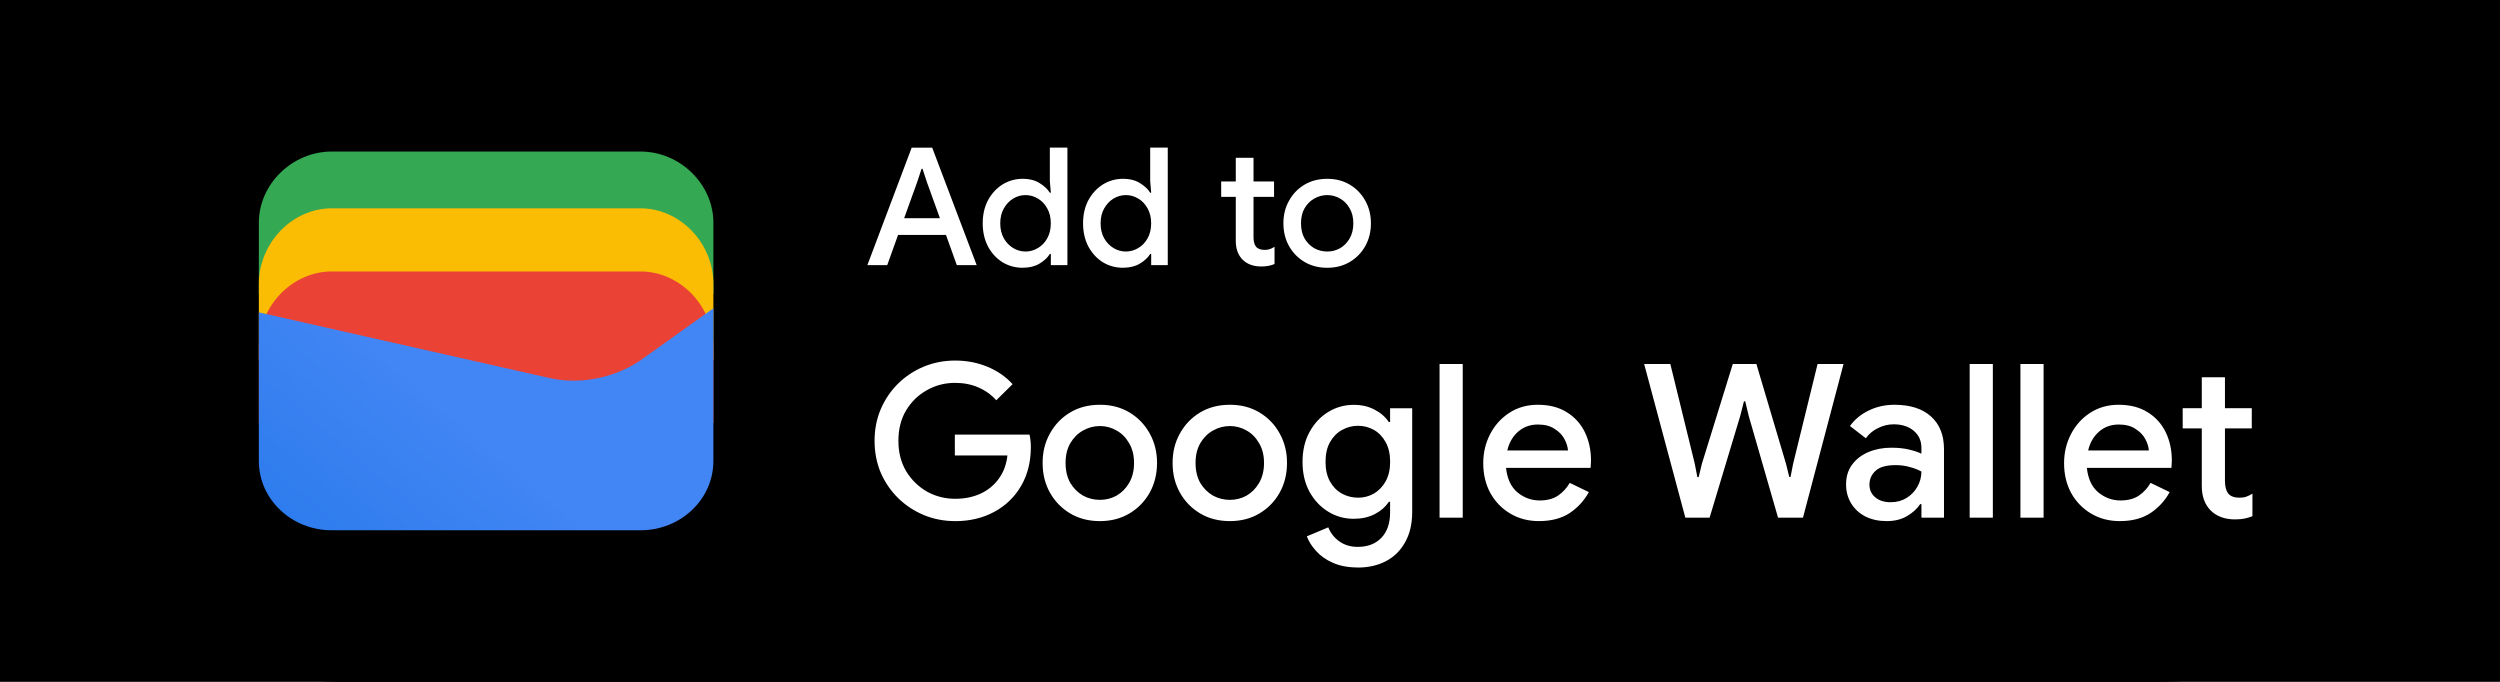
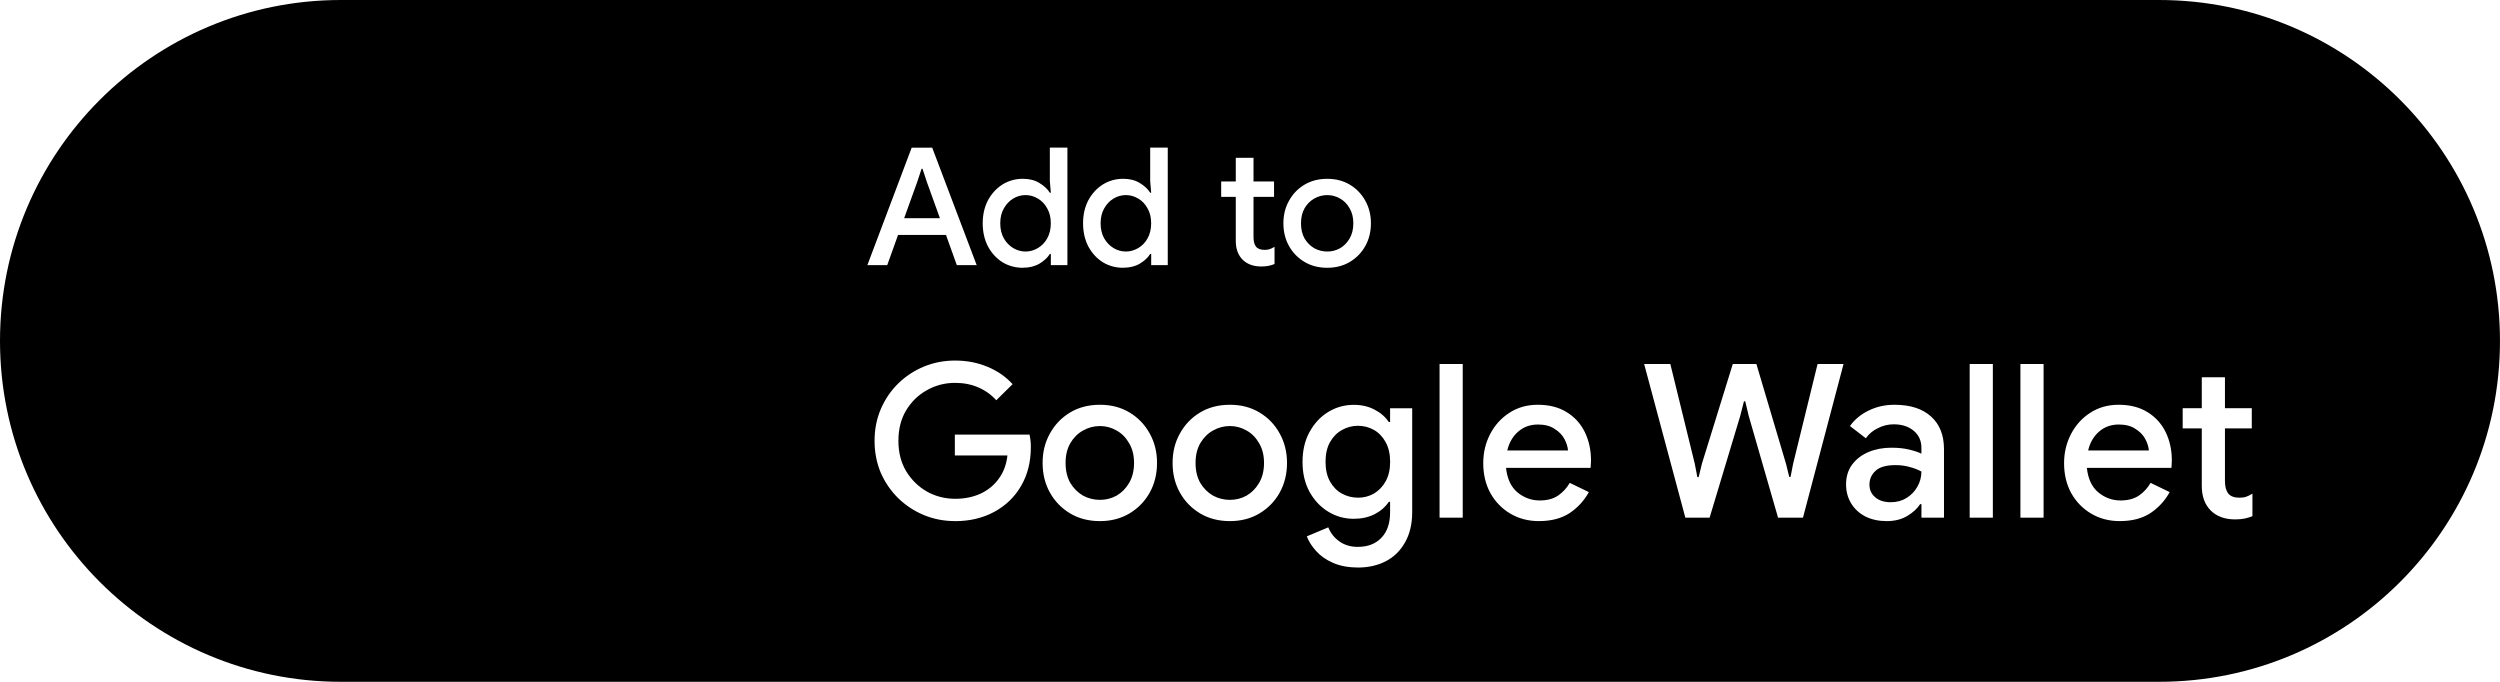
<svg xmlns="http://www.w3.org/2000/svg" id="Wallet" version="1.1" viewBox="0 0 1080 294.55">
  <defs>
    <style>
      .st0 {
        fill: url(#linear-gradient);
      }

      .st1 {
        fill: #34a853;
      }

      .st2 {
        fill: #fbbc04;
      }

      .st3 {
        fill: #fff;
      }

      .st4 {
        fill: #ea4335;
      }
    </style>
    <linearGradient id="linear-gradient" x1="200.82" y1="113.42" x2="99.9" y2="-4.82" gradientTransform="translate(0 296.55) scale(1 -1)" gradientUnits="userSpaceOnUse">
      <stop offset="0" stop-color="#4285f4" />
      <stop offset="1" stop-color="#1b74e8" />
    </linearGradient>
  </defs>
-   <rect id="Backdrop" x="0" y="-392.73" width="1080" height="1080" />
  <g id="Google_Wallet">
    <path d="M147.27,0h785.45c81.34,0,147.27,65.94,147.27,147.27h0c0,81.34-65.94,147.27-147.27,147.27H147.27C65.94,294.55,0,228.61,0,147.27h0C0,65.94,65.94,0,147.27,0Z" />
-     <path class="st1" d="M308.18,127.04H111.82v-30.79c0-16.72,14.41-30.79,31.53-30.79h133.31c17.11,0,31.53,14.08,31.53,30.79v30.79Z" />
-     <path class="st2" d="M308.18,155.45H111.82v-32.73c0-17.77,14.41-32.73,31.53-32.73h133.31c17.11,0,31.53,14.96,31.53,32.73v32.73Z" />
-     <path class="st4" d="M308.18,182.73H111.82v-32.73c0-17.77,14.41-32.73,31.53-32.73h133.31c17.11,0,31.53,14.96,31.53,32.73v32.73Z" />
-     <path class="st0" d="M111.82,134.95l124.63,28.15c14.35,3.52,30.49,0,42.14-8.8l29.59-21.12v65.99c0,16.72-14.35,29.91-31.38,29.91h-133.6c-17.04,0-31.38-13.2-31.38-29.91v-64.23Z" />
    <path class="st3" d="M374.7,114.55l19.15-50.77h8.86l19.22,50.77h-8.58l-4.68-13.05h-20.71l-4.68,13.05h-8.58ZM396.19,78.74l-5.6,15.53h15.46l-5.6-15.53-1.91-5.81h-.43l-1.91,5.81ZM441.9,115.68c-3.26,0-6.22-.8-8.86-2.41-2.6-1.65-4.68-3.92-6.24-6.81-1.51-2.93-2.27-6.26-2.27-10s.76-7.04,2.27-9.93c1.56-2.88,3.64-5.15,6.24-6.81,2.65-1.65,5.6-2.48,8.86-2.48,2.79,0,5.18.61,7.16,1.84,2.03,1.23,3.52,2.62,4.47,4.18h.43l-.43-5.03v-14.47h7.59v50.77h-7.16v-4.82h-.43c-.95,1.56-2.43,2.95-4.47,4.18-1.99,1.18-4.37,1.77-7.16,1.77ZM443.03,108.66c1.89,0,3.66-.5,5.32-1.49,1.7-.99,3.05-2.39,4.04-4.18,1.04-1.84,1.56-4.02,1.56-6.52s-.52-4.66-1.56-6.45c-.99-1.84-2.34-3.26-4.04-4.25-1.65-.99-3.43-1.49-5.32-1.49s-3.66.5-5.32,1.49c-1.65.99-3,2.41-4.04,4.25-1.04,1.8-1.56,3.95-1.56,6.45s.52,4.68,1.56,6.52c1.04,1.8,2.39,3.19,4.04,4.18,1.65.99,3.43,1.49,5.32,1.49ZM485.25,115.68c-3.26,0-6.22-.8-8.86-2.41-2.6-1.65-4.68-3.92-6.24-6.81-1.51-2.93-2.27-6.26-2.27-10s.76-7.04,2.27-9.93c1.56-2.88,3.64-5.15,6.24-6.81,2.65-1.65,5.6-2.48,8.86-2.48,2.79,0,5.18.61,7.16,1.84,2.03,1.23,3.52,2.62,4.47,4.18h.43l-.43-5.03v-14.47h7.59v50.77h-7.16v-4.82h-.43c-.95,1.56-2.43,2.95-4.47,4.18-1.99,1.18-4.37,1.77-7.16,1.77ZM486.38,108.66c1.89,0,3.66-.5,5.32-1.49,1.7-.99,3.05-2.39,4.04-4.18,1.04-1.84,1.56-4.02,1.56-6.52s-.52-4.66-1.56-6.45c-.99-1.84-2.34-3.26-4.04-4.25-1.65-.99-3.43-1.49-5.32-1.49s-3.66.5-5.32,1.49c-1.65.99-3,2.41-4.04,4.25-1.04,1.8-1.56,3.95-1.56,6.45s.52,4.68,1.56,6.52c1.04,1.8,2.39,3.19,4.04,4.18,1.65.99,3.43,1.49,5.32,1.49ZM533.86,104.05v-19h-6.31v-6.67h6.31v-10.21h7.66v10.21h8.87v6.67h-8.87v17.37c0,1.8.35,3.17,1.06,4.11.76.95,2.01,1.42,3.76,1.42.89,0,1.65-.12,2.27-.35.66-.24,1.32-.57,1.99-.99v7.45c-.81.33-1.66.59-2.55.78-.9.19-1.96.28-3.19.28-3.36,0-6.03-.97-8.02-2.91-1.99-1.99-2.98-4.7-2.98-8.15ZM573.37,115.68c-3.74,0-7.02-.85-9.86-2.55-2.84-1.7-5.06-3.99-6.67-6.88-1.61-2.88-2.41-6.15-2.41-9.79s.8-6.83,2.41-9.71c1.6-2.93,3.83-5.25,6.67-6.95,2.84-1.7,6.12-2.55,9.86-2.55s6.95.85,9.79,2.55c2.84,1.7,5.06,4.02,6.67,6.95,1.6,2.88,2.41,6.12,2.41,9.71s-.81,6.9-2.41,9.79c-1.61,2.88-3.83,5.18-6.67,6.88-2.84,1.7-6.1,2.55-9.79,2.55ZM573.37,108.66c1.99,0,3.83-.47,5.53-1.42,1.7-.99,3.07-2.39,4.11-4.18,1.09-1.84,1.63-4.04,1.63-6.59s-.55-4.73-1.63-6.52c-1.04-1.84-2.41-3.24-4.11-4.18-1.7-.99-3.55-1.49-5.53-1.49s-3.86.5-5.6,1.49c-1.7.95-3.1,2.34-4.18,4.18-1.04,1.8-1.56,3.97-1.56,6.52s.52,4.75,1.56,6.59c1.09,1.8,2.48,3.19,4.18,4.18,1.75.95,3.62,1.42,5.6,1.42Z" />
    <path class="st3" d="M412.58,225.12c-4.76,0-9.24-.87-13.45-2.6-4.14-1.73-7.82-4.14-11.03-7.23-3.21-3.15-5.75-6.83-7.6-11.03-1.79-4.27-2.69-8.87-2.69-13.82s.9-9.52,2.69-13.72c1.85-4.27,4.36-7.94,7.51-11.03,3.21-3.15,6.92-5.59,11.13-7.33,4.2-1.73,8.69-2.6,13.45-2.6,5.07,0,9.74.9,14,2.69,4.33,1.79,7.94,4.3,10.85,7.51l-7.05,6.95c-2.16-2.41-4.76-4.27-7.79-5.56-2.97-1.3-6.31-1.95-10.01-1.95-4.39,0-8.44,1.05-12.15,3.15-3.71,2.04-6.71,4.95-8.99,8.72-2.23,3.71-3.34,8.1-3.34,13.17s1.14,9.49,3.43,13.26c2.29,3.71,5.29,6.61,8.99,8.72,3.71,2.04,7.76,3.06,12.15,3.06,4.02,0,7.67-.74,10.94-2.23,3.28-1.55,5.9-3.71,7.88-6.49,2.04-2.78,3.28-6.12,3.71-10.01h-22.72v-8.99h32.27c.37,1.67.56,3.43.56,5.29v.09c0,6.43-1.42,12.05-4.27,16.88-2.78,4.76-6.65,8.47-11.59,11.13s-10.57,3.99-16.88,3.99ZM475.17,225.12c-4.88,0-9.18-1.11-12.89-3.34s-6.61-5.22-8.72-8.99c-2.1-3.77-3.15-8.04-3.15-12.8s1.05-8.93,3.15-12.7c2.1-3.83,5.01-6.86,8.72-9.09,3.71-2.23,8.01-3.34,12.89-3.34s9.09,1.11,12.8,3.34c3.71,2.23,6.61,5.25,8.72,9.09,2.1,3.77,3.15,8.01,3.15,12.7s-1.05,9.03-3.15,12.8c-2.1,3.77-5.01,6.77-8.72,8.99-3.71,2.23-7.97,3.34-12.8,3.34ZM475.17,215.94c2.6,0,5.01-.62,7.23-1.85,2.23-1.3,4.02-3.12,5.38-5.47,1.42-2.41,2.13-5.29,2.13-8.62s-.71-6.18-2.13-8.53c-1.36-2.41-3.15-4.23-5.38-5.47-2.23-1.3-4.64-1.95-7.23-1.95s-5.04.65-7.33,1.95c-2.23,1.24-4.05,3.06-5.47,5.47-1.36,2.35-2.04,5.19-2.04,8.53s.68,6.21,2.04,8.62c1.42,2.35,3.25,4.17,5.47,5.47,2.29,1.24,4.73,1.85,7.33,1.85ZM531.32,225.12c-4.88,0-9.18-1.11-12.89-3.34s-6.61-5.22-8.72-8.99c-2.1-3.77-3.15-8.04-3.15-12.8s1.05-8.93,3.15-12.7c2.1-3.83,5.01-6.86,8.72-9.09,3.71-2.23,8.01-3.34,12.89-3.34s9.09,1.11,12.8,3.34c3.71,2.23,6.62,5.25,8.72,9.09,2.1,3.77,3.15,8.01,3.15,12.7s-1.05,9.03-3.15,12.8c-2.1,3.77-5.01,6.77-8.72,8.99-3.71,2.23-7.98,3.34-12.8,3.34ZM531.32,215.94c2.6,0,5.01-.62,7.23-1.85,2.23-1.3,4.02-3.12,5.38-5.47,1.42-2.41,2.13-5.29,2.13-8.62s-.71-6.18-2.13-8.53c-1.36-2.41-3.15-4.23-5.38-5.47-2.23-1.3-4.64-1.95-7.23-1.95s-5.04.65-7.33,1.95c-2.23,1.24-4.05,3.06-5.47,5.47-1.36,2.35-2.04,5.19-2.04,8.53s.68,6.21,2.04,8.62c1.42,2.35,3.25,4.17,5.47,5.47,2.29,1.24,4.73,1.85,7.33,1.85ZM586.53,245.15c-4.15,0-7.73-.68-10.76-2.04-2.97-1.3-5.38-3-7.23-5.1-1.85-2.04-3.19-4.14-3.99-6.31l9.27-3.89c.99,2.47,2.56,4.48,4.73,6.03,2.23,1.61,4.88,2.41,7.97,2.41,4.33,0,7.72-1.3,10.2-3.89,2.53-2.6,3.8-6.27,3.8-11.03v-4.54h-.56c-1.48,2.23-3.56,4.02-6.21,5.38-2.6,1.3-5.56,1.95-8.9,1.95-4.02,0-7.7-1.02-11.03-3.06-3.34-2.04-6.03-4.88-8.07-8.53-2.04-3.71-3.06-8.04-3.06-12.98s1.02-9.33,3.06-12.98c2.04-3.71,4.73-6.58,8.07-8.62,3.34-2.04,7.01-3.06,11.03-3.06,3.34,0,6.31.68,8.9,2.04,2.66,1.36,4.73,3.15,6.21,5.38h.56v-5.93h9.55v44.79c0,5.13-1.02,9.49-3.06,13.07-1.98,3.59-4.73,6.31-8.25,8.16-3.52,1.85-7.6,2.78-12.24,2.78ZM586.63,215.01c2.47,0,4.76-.59,6.86-1.76,2.1-1.24,3.8-3,5.1-5.29,1.3-2.35,1.95-5.16,1.95-8.44s-.65-6.24-1.95-8.53c-1.3-2.35-3-4.11-5.1-5.29-2.11-1.17-4.39-1.76-6.86-1.76s-4.79.62-6.95,1.85c-2.11,1.17-3.8,2.91-5.1,5.19s-1.95,5.13-1.95,8.53.65,6.18,1.95,8.53c1.3,2.29,2.99,4.02,5.1,5.19,2.16,1.17,4.48,1.76,6.95,1.76ZM621.89,223.64v-66.39h10.01v66.39h-10.01ZM664.87,225.12c-4.64,0-8.78-1.08-12.43-3.25-3.64-2.16-6.52-5.13-8.62-8.9-2.04-3.77-3.06-8.07-3.06-12.89,0-4.51.99-8.69,2.97-12.52,1.98-3.83,4.73-6.89,8.25-9.18,3.59-2.35,7.7-3.52,12.33-3.52,4.89,0,9.03,1.05,12.43,3.15,3.46,2.1,6.09,4.98,7.88,8.62,1.79,3.65,2.69,7.76,2.69,12.33,0,.68-.03,1.3-.09,1.85,0,.56-.03.99-.09,1.3h-36.53c.5,4.7,2.13,8.22,4.91,10.57,2.85,2.35,6.06,3.52,9.64,3.52,3.22,0,5.87-.71,7.97-2.13,2.11-1.48,3.77-3.31,5.01-5.47l8.25,3.99c-2.04,3.71-4.82,6.74-8.35,9.09-3.52,2.29-7.91,3.43-13.17,3.43ZM664.4,183.39c-3.34,0-6.18,1.02-8.53,3.06-2.35,2.04-3.92,4.76-4.73,8.16h26.24c-.12-1.61-.65-3.28-1.58-5.01-.93-1.73-2.35-3.18-4.27-4.36-1.85-1.24-4.23-1.85-7.14-1.85ZM728.07,223.64l-17.8-66.39h11.31l10.57,43.12,1.11,5.75h.56l1.39-5.75,13.35-43.12h10.2l12.8,43.12,1.39,5.66h.56l1.11-5.66,10.57-43.12h11.22l-17.53,66.39h-10.76l-12.7-44.05-1.48-6.21h-.56l-1.58,6.21-13.26,44.05h-10.48ZM815.03,225.12c-3.4,0-6.43-.65-9.09-1.95-2.66-1.36-4.73-3.25-6.21-5.66-1.48-2.41-2.23-5.16-2.23-8.25,0-3.34.87-6.18,2.6-8.53,1.79-2.41,4.17-4.23,7.14-5.47,2.97-1.24,6.25-1.85,9.83-1.85,2.97,0,5.56.28,7.79.83,2.29.56,4.02,1.14,5.19,1.76v-2.5c0-3.09-1.11-5.56-3.34-7.42-2.23-1.85-5.1-2.78-8.62-2.78-2.41,0-4.7.56-6.86,1.67-2.17,1.05-3.89,2.5-5.19,4.36l-6.86-5.29c2.04-2.84,4.73-5.07,8.07-6.68,3.4-1.67,7.11-2.5,11.13-2.5,6.86,0,12.15,1.7,15.86,5.1,3.71,3.34,5.56,8.04,5.56,14.09v29.58h-9.74v-5.84h-.56c-1.24,1.92-3.09,3.62-5.56,5.1-2.47,1.48-5.44,2.23-8.9,2.23ZM816.79,216.96c2.6,0,4.88-.62,6.86-1.85,1.98-1.24,3.52-2.84,4.64-4.82,1.17-2.04,1.76-4.23,1.76-6.58-1.42-.8-3.09-1.45-5.01-1.95-1.91-.56-3.95-.83-6.12-.83-4.08,0-6.99.83-8.72,2.5-1.73,1.61-2.6,3.59-2.6,5.93,0,2.23.83,4.05,2.5,5.47s3.89,2.13,6.68,2.13ZM850.9,223.64v-66.39h10.01v66.39h-10.01ZM872.82,223.64v-66.39h10.01v66.39h-10.01ZM915.79,225.12c-4.64,0-8.78-1.08-12.43-3.25-3.64-2.16-6.52-5.13-8.62-8.9-2.04-3.77-3.06-8.07-3.06-12.89,0-4.51.99-8.69,2.97-12.52,1.98-3.83,4.73-6.89,8.25-9.18,3.59-2.35,7.7-3.52,12.33-3.52,4.89,0,9.03,1.05,12.43,3.15,3.46,2.1,6.09,4.98,7.88,8.62,1.79,3.65,2.69,7.76,2.69,12.33,0,.68-.03,1.3-.09,1.85,0,.56-.03.99-.09,1.3h-36.53c.5,4.7,2.13,8.22,4.91,10.57,2.85,2.35,6.06,3.52,9.64,3.52,3.22,0,5.87-.71,7.97-2.13,2.11-1.48,3.77-3.31,5.01-5.47l8.25,3.99c-2.04,3.71-4.82,6.74-8.35,9.09-3.52,2.29-7.91,3.43-13.17,3.43ZM915.33,183.39c-3.34,0-6.18,1.02-8.53,3.06-2.35,2.04-3.92,4.76-4.73,8.16h26.24c-.12-1.61-.65-3.28-1.58-5.01-.93-1.73-2.35-3.18-4.27-4.36-1.85-1.24-4.23-1.85-7.14-1.85ZM951.17,209.91v-24.85h-8.25v-8.72h8.25v-13.35h10.01v13.35h11.59v8.72h-11.59v22.72c0,2.35.46,4.14,1.39,5.38.99,1.24,2.62,1.85,4.91,1.85,1.17,0,2.16-.15,2.97-.46.86-.31,1.73-.74,2.6-1.3v9.74c-1.05.43-2.17.77-3.34,1.02-1.18.25-2.57.37-4.17.37-4.39,0-7.88-1.27-10.48-3.8-2.6-2.6-3.89-6.15-3.89-10.66Z" />
  </g>
</svg>